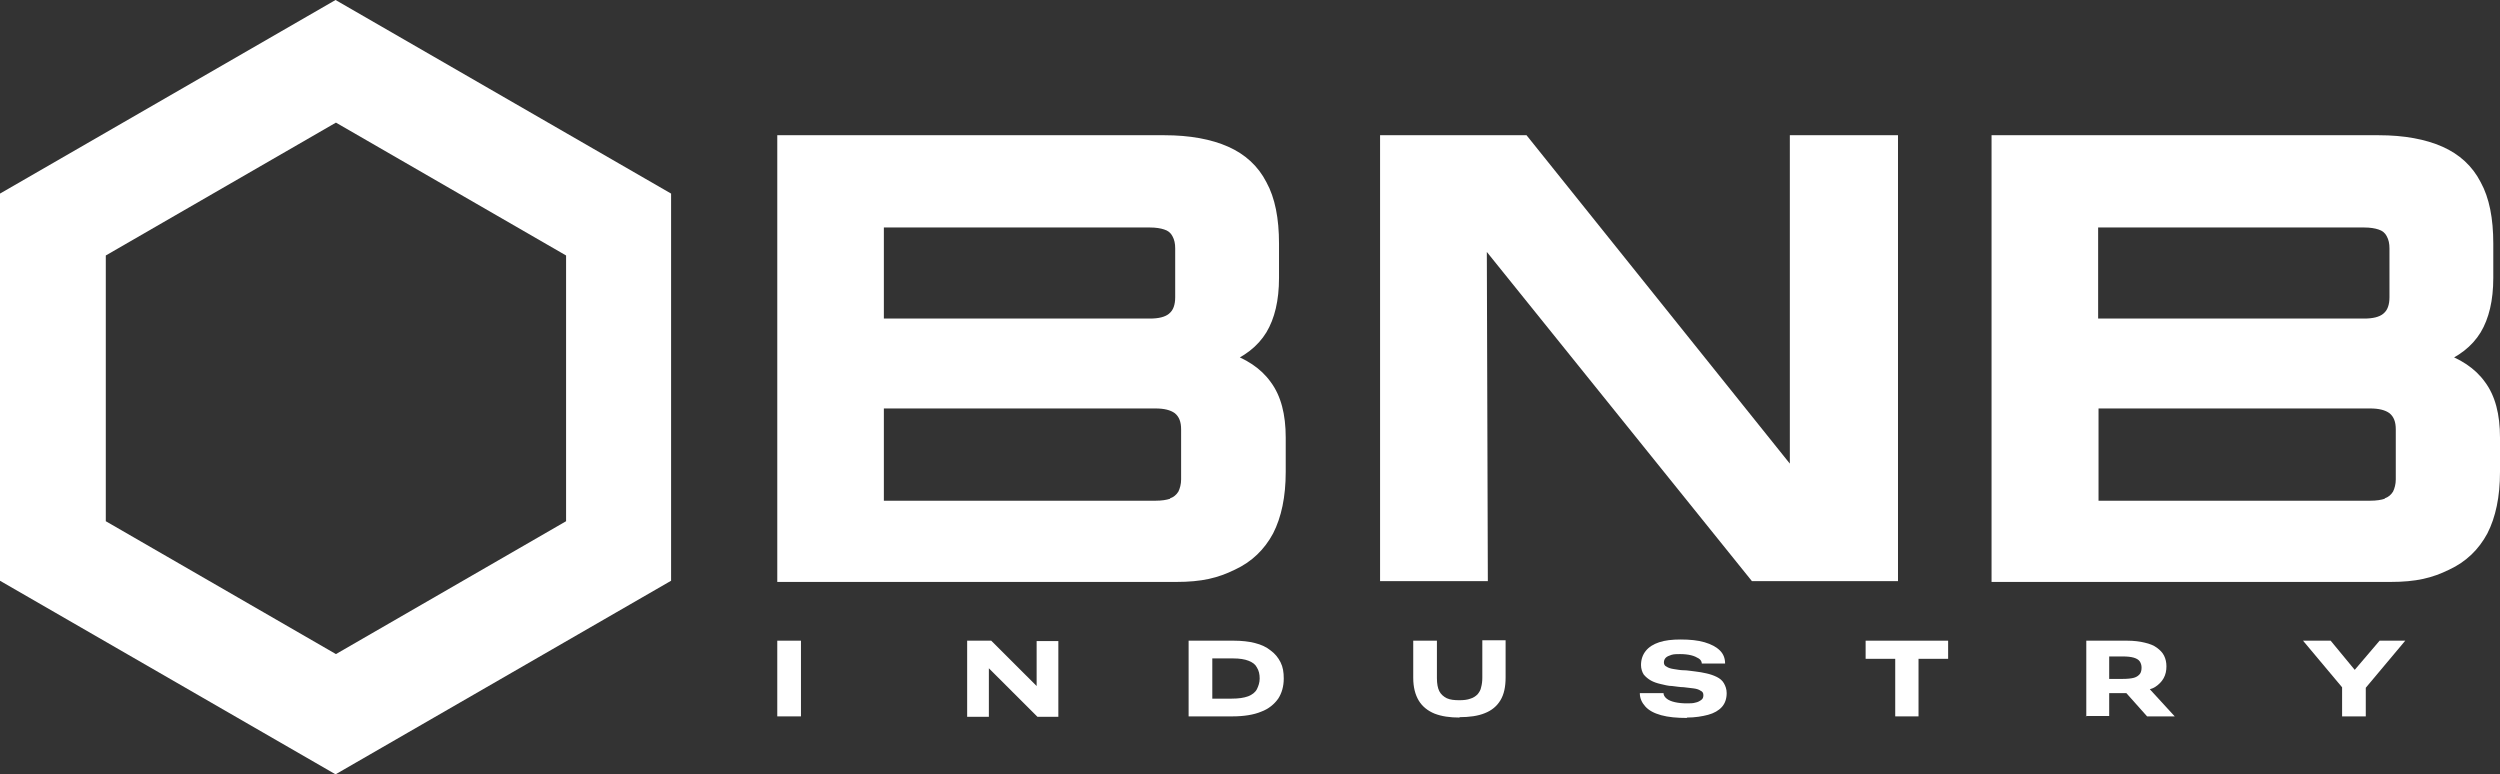
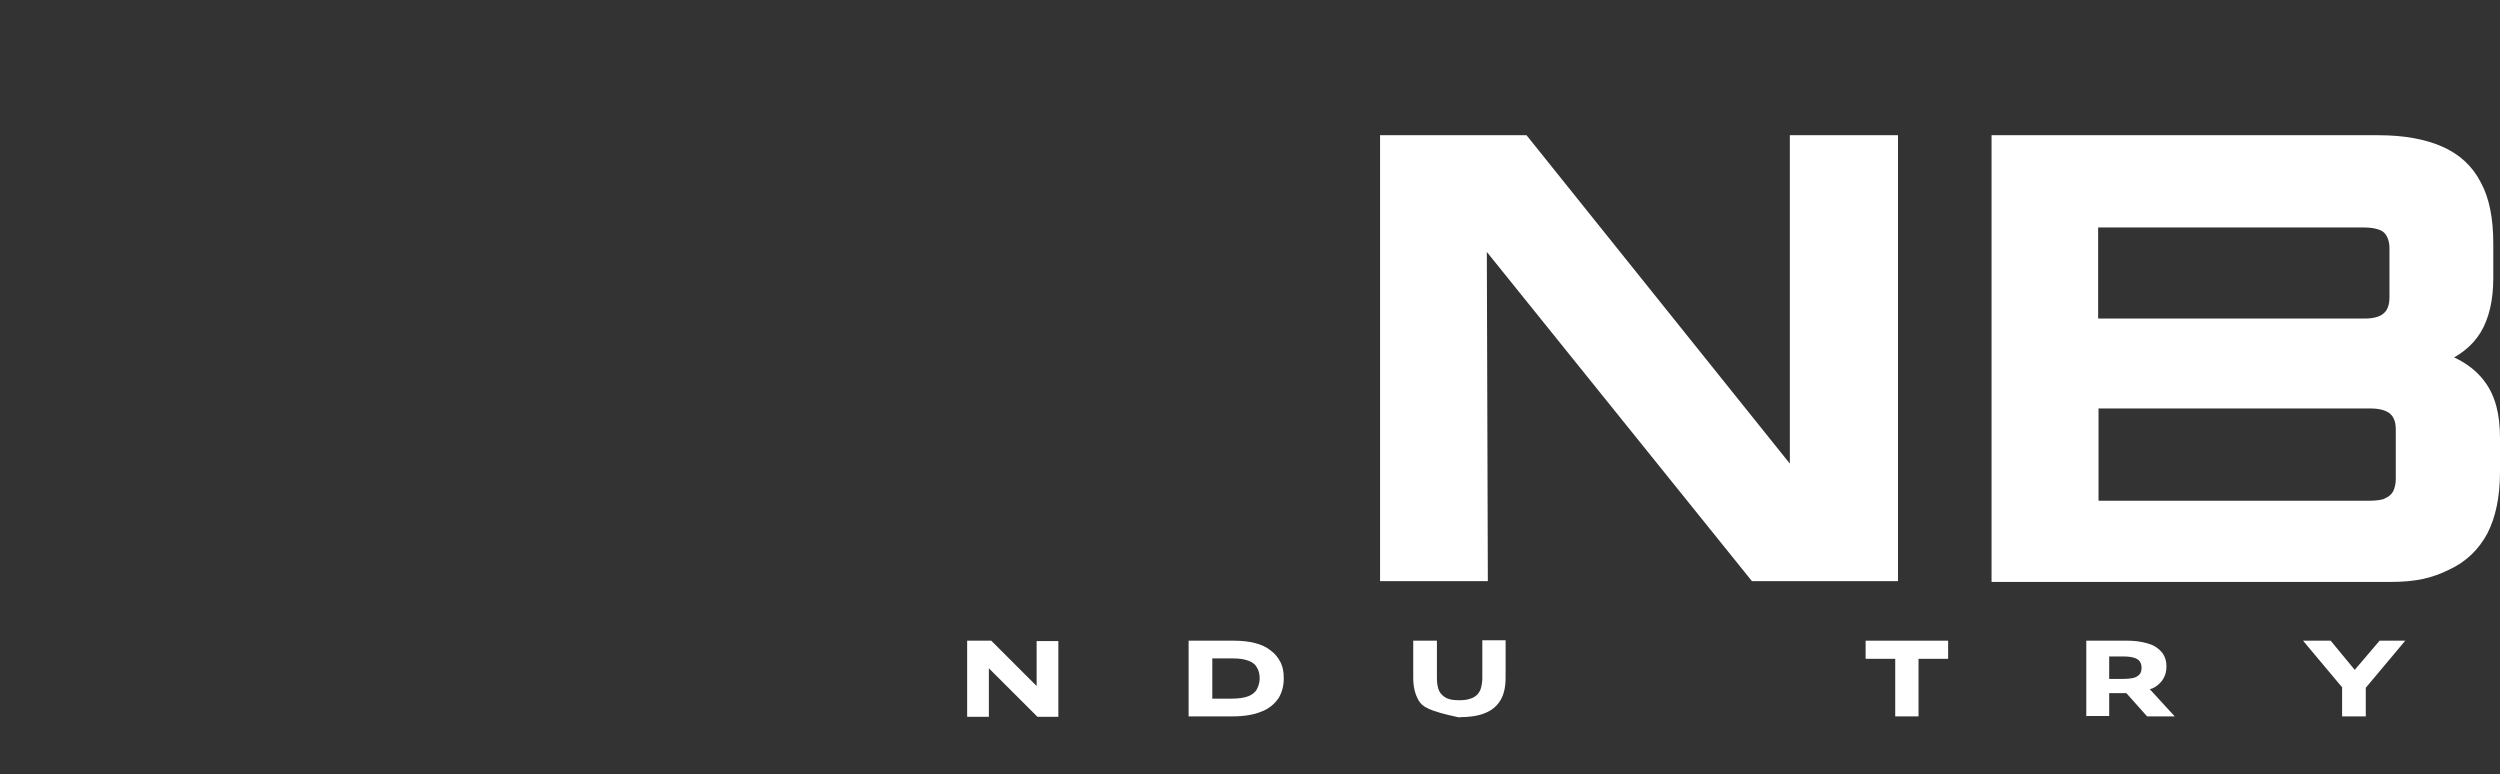
<svg xmlns="http://www.w3.org/2000/svg" width="904" height="280" viewBox="0 0 904 280" fill="none">
  <rect x="0" y="0" width="904" height="280" fill="#333333" stroke="none" />
-   <path d="M281.064 48.9H421.096C430.231 48.9 437.94 50.326 444.078 53.035C450.216 55.743 454.926 60.02 457.924 65.866C461.064 71.568 462.492 78.982 462.492 88.106V100.509C462.492 108.635 460.922 115.193 457.924 120.183C454.784 125.316 449.93 129.022 443.364 131.589V127.312C450.501 129.593 455.925 133.157 459.494 138.147C463.205 143.136 464.918 149.837 464.918 158.248V170.652C464.918 179.633 463.348 187.047 460.351 192.892C457.21 198.737 452.642 203.157 446.504 206.008C440.366 209.002 434.657 210.428 425.235 210.428H281.064V48.9ZM422.809 113.34C424.236 112.2 424.95 110.204 424.95 107.495V89.817C424.95 88.106 424.664 86.68 423.951 85.397C423.38 84.257 422.381 83.401 420.953 82.974C419.668 82.546 417.955 82.261 415.814 82.261H319.605V115.193H415.814C418.955 115.193 421.239 114.623 422.666 113.483L422.809 113.34ZM423.094 180.204C424.379 179.776 425.378 178.921 426.092 177.78C426.663 176.64 427.091 175.071 427.091 173.36V155.255C427.091 152.546 426.377 150.692 424.807 149.409C423.237 148.269 420.953 147.699 417.813 147.699H319.605V181.059H417.813C420.097 181.059 421.81 180.774 423.094 180.346V180.204Z" fill="white" />
  <path d="M498.892 48.9H551.992L662.191 186.334H647.203V48.9H686.315V210.143H633.499L521.445 70.998H537.575L538.003 210.143H499.034V48.9H498.892Z" fill="white" />
  <path d="M720.145 48.9H860.177C869.313 48.9 877.021 50.326 883.159 53.035C889.297 55.743 894.008 60.02 897.005 65.866C900.146 71.568 901.573 78.982 901.573 88.106V100.509C901.573 108.635 900.003 115.193 897.005 120.183C893.865 125.316 889.012 129.022 882.446 131.589V127.312C889.583 129.593 895.007 133.157 898.576 138.147C902.287 143.136 904 149.837 904 158.248V170.652C904 179.633 902.43 187.047 899.432 192.892C896.292 198.737 891.724 203.157 885.586 206.008C879.448 209.002 873.738 210.428 864.317 210.428H720.145V48.9ZM861.89 113.34C863.318 112.2 864.032 110.204 864.032 107.495V89.817C864.032 88.106 863.746 86.68 863.032 85.397C862.461 84.257 861.462 83.401 860.035 82.974C858.75 82.546 857.037 82.261 854.896 82.261H758.686V115.193H854.896C858.036 115.193 860.32 114.623 861.748 113.483L861.89 113.34ZM862.319 180.204C863.603 179.776 864.603 178.921 865.316 177.78C865.887 176.64 866.315 175.071 866.315 173.36V155.255C866.315 152.546 865.602 150.692 864.032 149.409C862.461 148.269 860.177 147.699 857.037 147.699H758.829V181.059H857.037C859.321 181.059 861.034 180.774 862.319 180.346V180.204Z" fill="white" />
-   <path d="M281.064 259.043V231.67H289.628V259.043H281.064Z" fill="white" />
  <path d="M349.724 231.67H358.431L376.702 249.919L374.847 250.346V231.813H382.698V259.185H375.132L356.575 240.652L357.575 240.224V259.185H349.724V231.67Z" fill="white" />
  <path d="M429.803 259.043V231.67H446.076C448.931 231.67 451.643 231.955 453.784 232.525C456.068 233.096 457.924 233.951 459.494 235.234C461.064 236.375 462.206 237.8 463.063 239.511C463.919 241.222 464.205 243.075 464.205 245.356C464.205 248.208 463.491 250.631 462.206 252.627C460.779 254.623 458.78 256.334 456.068 257.332C453.356 258.473 449.787 259.043 445.648 259.043H429.803ZM438.368 252.627H445.362C447.932 252.627 449.787 252.342 451.358 251.772C452.785 251.202 453.927 250.346 454.498 249.206C455.069 248.065 455.497 246.782 455.497 245.356C455.497 243.788 455.212 242.505 454.498 241.365C453.927 240.224 452.928 239.511 451.5 238.941C450.073 238.371 448.217 238.086 445.933 238.086H438.368V252.77V252.627Z" fill="white" />
-   <path d="M527.869 259.47C524.3 259.47 521.302 259.043 518.733 258.045C516.306 257.047 514.308 255.479 513.023 253.34C511.738 251.202 511.025 248.493 511.025 245.071V231.67H519.589V245.214C519.589 247.21 519.875 248.778 520.446 249.919C521.017 251.059 522.016 251.914 523.158 252.485C524.443 253.055 525.87 253.198 527.726 253.198C529.296 253.198 530.581 253.055 531.723 252.627C532.722 252.342 533.578 251.772 534.292 251.059C534.863 250.346 535.434 249.491 535.577 248.493C535.862 247.495 536.005 246.354 536.005 245.071V231.528H544.427V244.929C544.427 248.35 543.856 251.059 542.571 253.198C541.287 255.336 539.431 256.904 536.862 257.902C534.435 258.9 531.295 259.328 527.726 259.328L527.869 259.47Z" fill="white" />
-   <path d="M610.089 259.613C606.378 259.613 603.238 259.328 600.668 258.615C598.099 257.902 596.243 256.904 594.958 255.479C593.674 254.053 592.96 252.485 592.96 250.631H601.525C601.525 251.344 601.953 252.057 602.667 252.627C603.38 253.198 604.38 253.625 605.664 253.91C606.949 254.196 608.376 254.338 609.947 254.338C611.089 254.338 612.231 254.338 613.087 254.053C613.943 253.91 614.657 253.483 615.228 253.055C615.799 252.627 615.942 252.057 615.942 251.344C615.942 250.631 615.656 250.061 614.943 249.776C614.372 249.348 613.515 249.063 612.373 248.921C611.374 248.778 610.089 248.635 608.805 248.493C607.52 248.493 606.093 248.208 604.665 248.065C603.238 248.065 601.81 247.637 600.525 247.352C599.241 247.067 597.956 246.64 596.957 246.069C595.958 245.499 595.101 244.786 594.387 243.931C593.816 243.075 593.388 241.792 593.388 240.509C593.388 238.513 593.959 236.802 595.101 235.377C596.243 233.951 597.813 232.953 599.954 232.24C602.096 231.528 604.665 231.242 607.663 231.242C611.089 231.242 613.943 231.528 616.37 232.24C618.797 232.953 620.652 233.951 621.937 235.234C623.222 236.517 623.793 238.086 623.793 239.939H615.371C615.371 239.226 614.943 238.513 614.229 238.086C613.515 237.658 612.659 237.23 611.517 236.945C610.375 236.66 608.947 236.517 607.52 236.517C606.378 236.517 605.236 236.517 604.38 236.802C603.523 237.088 602.809 237.373 602.381 237.8C601.953 238.228 601.667 238.798 601.667 239.511C601.667 240.224 601.953 240.794 602.667 241.079C603.238 241.507 604.237 241.792 605.236 241.935C606.378 242.077 607.52 242.363 608.805 242.363C610.089 242.363 611.517 242.648 612.944 242.79C614.372 242.933 615.799 243.218 617.084 243.503C618.369 243.788 619.653 244.216 620.795 244.786C621.937 245.356 622.794 246.069 623.365 247.067C623.936 248.065 624.364 249.206 624.364 250.631C624.364 252.627 623.793 254.338 622.651 255.621C621.509 256.904 619.796 257.902 617.655 258.473C615.514 259.043 612.944 259.47 609.947 259.47L610.089 259.613Z" fill="white" />
+   <path d="M527.869 259.47C516.306 257.047 514.308 255.479 513.023 253.34C511.738 251.202 511.025 248.493 511.025 245.071V231.67H519.589V245.214C519.589 247.21 519.875 248.778 520.446 249.919C521.017 251.059 522.016 251.914 523.158 252.485C524.443 253.055 525.87 253.198 527.726 253.198C529.296 253.198 530.581 253.055 531.723 252.627C532.722 252.342 533.578 251.772 534.292 251.059C534.863 250.346 535.434 249.491 535.577 248.493C535.862 247.495 536.005 246.354 536.005 245.071V231.528H544.427V244.929C544.427 248.35 543.856 251.059 542.571 253.198C541.287 255.336 539.431 256.904 536.862 257.902C534.435 258.9 531.295 259.328 527.726 259.328L527.869 259.47Z" fill="white" />
  <path d="M685.316 259.043V238.228H674.61V231.67H704.443V238.228H693.738V259.043H685.173H685.316Z" fill="white" />
  <path d="M754.404 259.043V231.67H769.107C771.676 231.67 773.817 231.955 775.53 232.383C777.386 232.811 778.813 233.381 779.955 234.236C781.097 235.092 781.954 235.947 782.525 237.088C783.095 238.228 783.381 239.511 783.381 240.937C783.381 242.505 783.096 243.931 782.382 245.214C781.668 246.497 780.669 247.495 779.384 248.35C778.099 249.206 776.244 249.633 774.103 249.776L772.532 250.346C772.532 250.346 771.105 250.489 770.248 250.631C769.392 250.631 768.678 250.631 767.965 250.631H761.398V245.499H767.251C769.249 245.499 770.677 245.356 771.676 245.071C772.675 244.786 773.389 244.216 773.817 243.646C774.245 243.075 774.388 242.22 774.388 241.365C774.388 240.509 774.103 239.654 773.674 239.084C773.246 238.513 772.532 238.086 771.533 237.8C770.534 237.515 769.249 237.373 767.679 237.373H760.114L762.683 234.236V258.9H754.118L754.404 259.043ZM776.386 259.043L767.108 248.635L775.53 247.21L786.379 259.043H776.386Z" fill="white" />
  <path d="M847.473 249.206L832.771 231.67H842.763L851.47 242.22L860.463 231.67H869.741L855.039 249.206H847.473ZM846.902 259.043V245.214H855.467V259.043H846.902Z" fill="white" />
-   <path d="M121.333 0L0 70V210L121.333 280L242.665 210V70L121.333 0ZM204.695 188.473L121.475 236.517L38.255 188.473V92.383L121.475 44.338L204.695 92.383V188.473Z" fill="white" />
</svg>